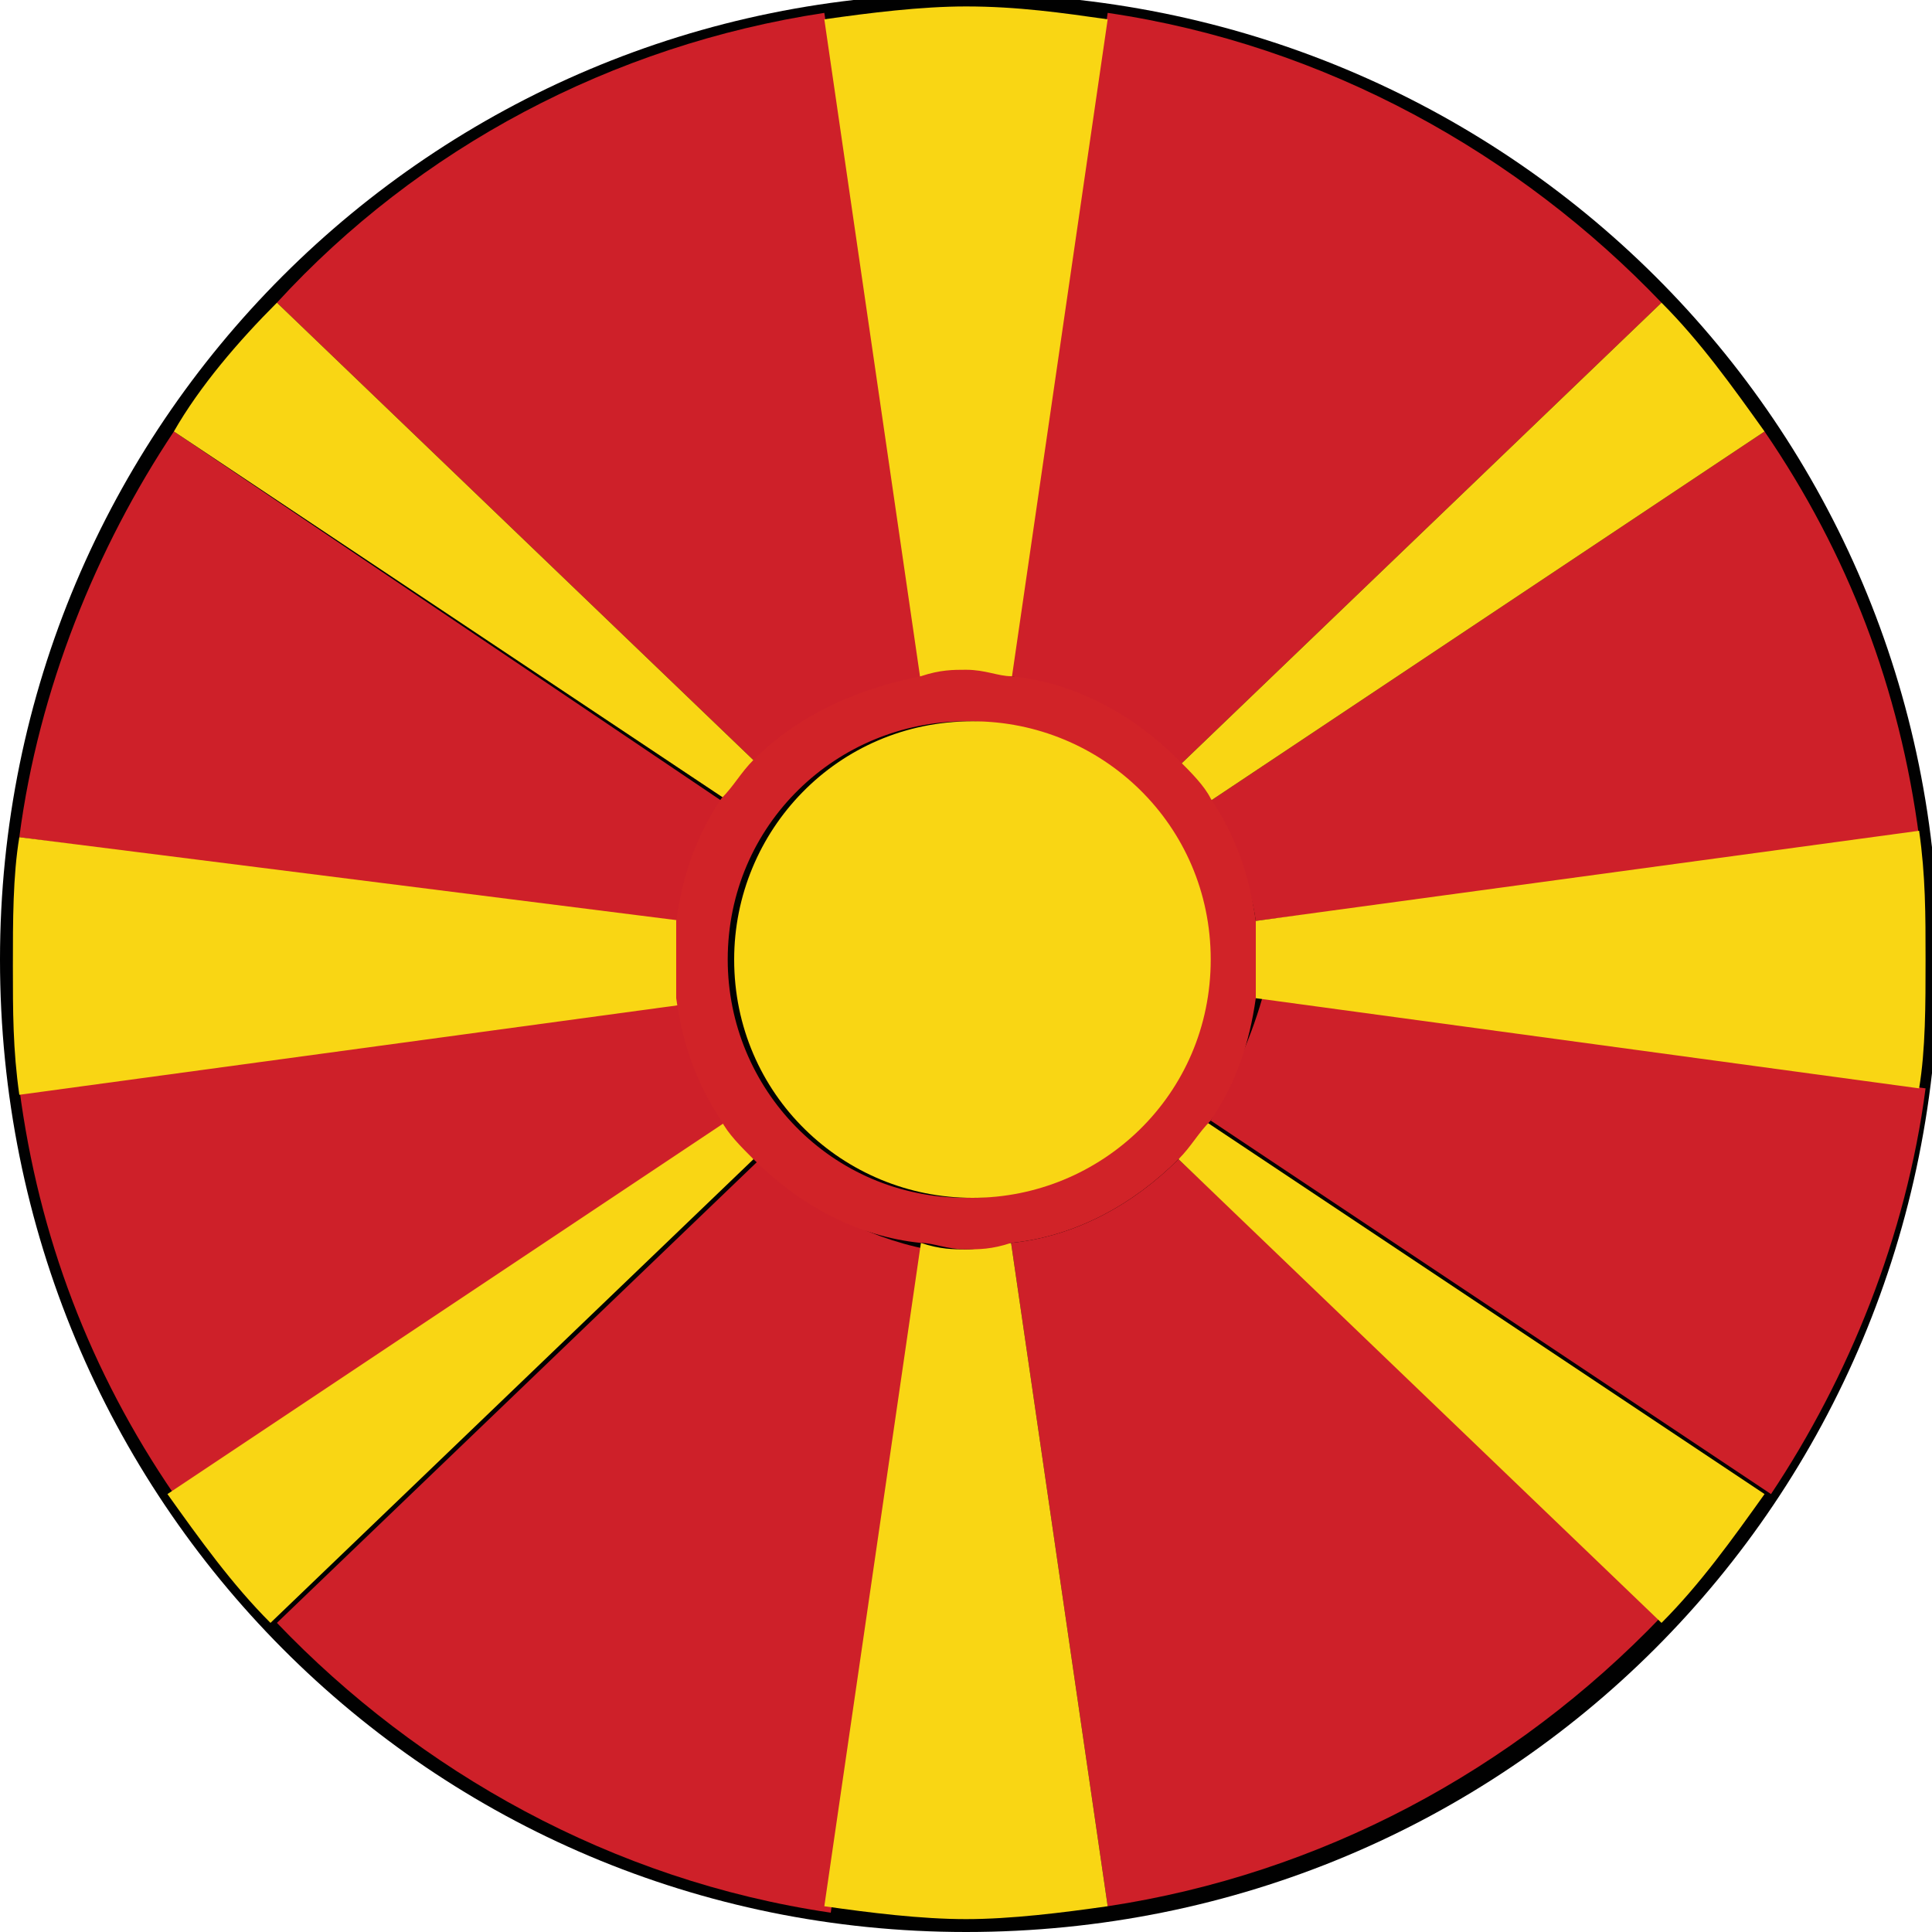
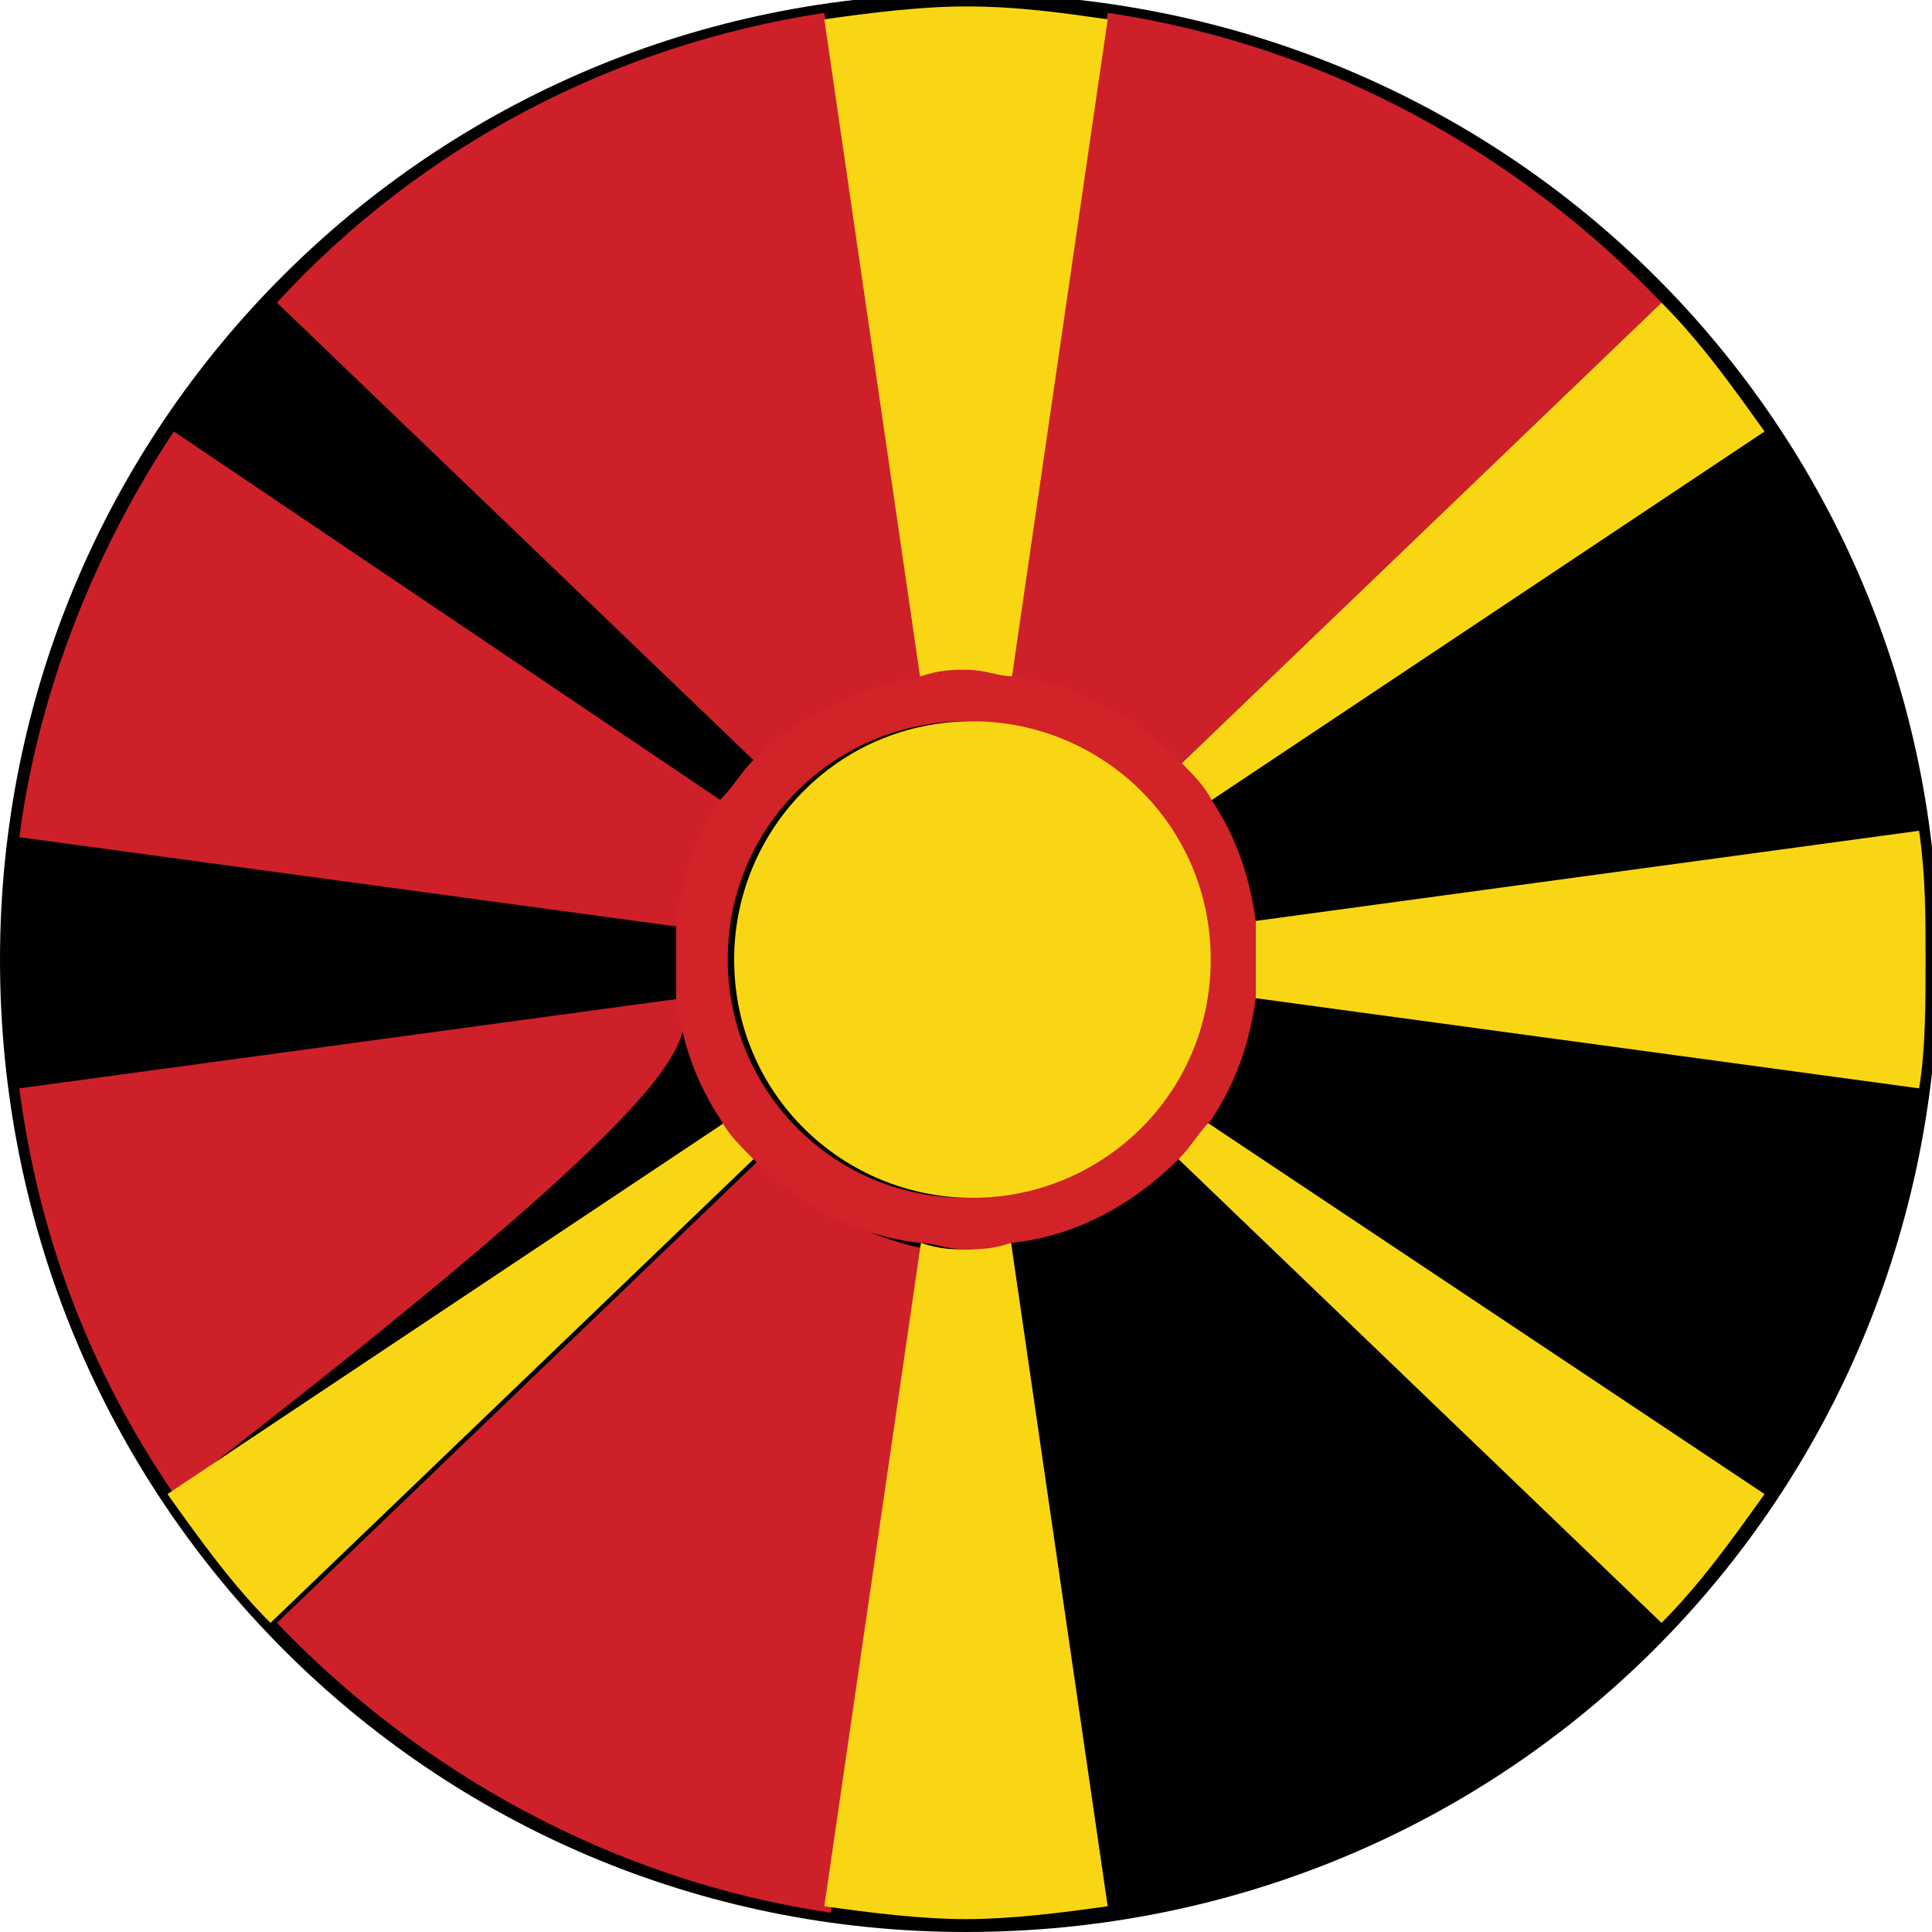
<svg xmlns="http://www.w3.org/2000/svg" version="1.1" id="Layer_1" x="0px" y="0px" viewBox="0 0 30 30" style="enable-background:new 0 0 30 30;" xml:space="preserve">
  <style type="text/css">
	.st0{fill:#010101;}
	.st1{fill:#CE2029;}
	.st2{fill:#F9D614;}
	.st3{fill:#D12328;}
</style>
  <g>
    <path class="st0" d="M30.1,14.9C30.1,23.3,23.4,30,15,30C6.7,30,0,23.3,0,14.9C0,6.6,6.7-0.1,15-0.1C23.4-0.1,30.1,6.6,30.1,14.9z" />
    <g>
      <path class="st1" d="M14.4,10.5L12.8,0.2C9.5,0.7,6.5,2.3,4.3,4.7l7.5,7.2C12.5,11.2,13.4,10.7,14.4,10.5z" />
      <path class="st1" d="M18.3,11.9l7.5-7.2c-2.2-2.3-5.2-4-8.6-4.5l-1.5,10.3C16.7,10.7,17.6,11.2,18.3,11.9z" />
-       <path class="st1" d="M15.7,19.3l1.5,10.3c3.3-0.5,6.3-2.1,8.6-4.5L18.3,18C17.6,18.7,16.7,19.2,15.7,19.3z" />
-       <path class="st1" d="M10.6,15.5L0.3,16.9c0.3,2.3,1.1,4.4,2.4,6.3l8.7-5.8C11,16.8,10.7,16.2,10.6,15.5z" />
+       <path class="st1" d="M10.6,15.5L0.3,16.9c0.3,2.3,1.1,4.4,2.4,6.3C11,16.8,10.7,16.2,10.6,15.5z" />
      <path class="st1" d="M11.8,18l-7.5,7.2c2.2,2.3,5.2,4,8.6,4.5l1.5-10.3C13.4,19.2,12.5,18.7,11.8,18z" />
      <path class="st1" d="M11.3,12.5L2.7,6.7c-1.2,1.8-2.1,4-2.4,6.3l10.3,1.4C10.7,13.6,11,13,11.3,12.5z" />
-       <path class="st1" d="M19.5,14.3L29.8,13c-0.3-2.3-1.1-4.4-2.4-6.3l-8.7,5.8C19.1,13,19.4,13.6,19.5,14.3z" />
-       <path class="st1" d="M18.8,17.4l8.7,5.8c1.2-1.8,2.1-4,2.4-6.3l-10.3-1.4C19.4,16.2,19.1,16.8,18.8,17.4z" />
      <path class="st2" d="M18.3,18l7.5,7.2c0.6-0.6,1.1-1.3,1.6-2l-8.7-5.8C18.6,17.6,18.4,17.8,18.3,18z" />
-       <path class="st2" d="M11.8,11.9L4.3,4.7C3.7,5.3,3.1,6,2.7,6.7l8.7,5.8C11.5,12.2,11.6,12,11.8,11.9z" />
      <path class="st2" d="M15.7,19.3c-0.2,0-0.4,0.1-0.7,0.1c-0.2,0-0.4,0-0.7-0.1l-1.5,10.3c0.7,0.1,1.5,0.2,2.2,0.2    c0.7,0,1.5-0.1,2.2-0.2L15.7,19.3z" />
      <path class="st2" d="M15,10.5c0.2,0,0.4,0,0.7,0.1l1.5-10.3c-0.7-0.1-1.4-0.2-2.2-0.2h0c-0.7,0-1.5,0.1-2.2,0.2l1.5,10.3    C14.6,10.5,14.8,10.5,15,10.5z" />
      <path class="st2" d="M18.7,12.5l8.7-5.8c-0.5-0.7-1-1.4-1.6-2l-7.5,7.2C18.4,12,18.6,12.2,18.7,12.5z" />
      <path class="st2" d="M11.3,17.4l-8.7,5.8c0.5,0.7,1,1.4,1.6,2l7.5-7.2C11.6,17.8,11.5,17.6,11.3,17.4z" />
      <path class="st2" d="M19.5,14.9c0,0.2,0,0.4,0,0.6l10.3,1.4c0.1-0.6,0.1-1.3,0.1-2c0-0.7,0-1.3-0.1-2l-10.3,1.4    C19.5,14.5,19.5,14.7,19.5,14.9z" />
-       <path class="st2" d="M10.6,14.9c0-0.2,0-0.4,0-0.6L0.3,13c-0.1,0.6-0.1,1.3-0.1,2c0,0.7,0,1.3,0.1,2l10.3-1.4    C10.6,15.3,10.6,15.1,10.6,14.9z" />
      <path class="st3" d="M18.3,18c0.2-0.2,0.3-0.4,0.5-0.6c0.4-0.6,0.6-1.2,0.7-1.9c0-0.2,0-0.4,0-0.6c0-0.2,0-0.4,0-0.6    c-0.1-0.7-0.3-1.3-0.7-1.9c-0.1-0.2-0.3-0.4-0.5-0.6c-0.7-0.7-1.6-1.2-2.6-1.3c-0.2,0-0.4-0.1-0.7-0.1c-0.2,0-0.4,0-0.7,0.1    c-1,0.2-1.9,0.6-2.6,1.3c-0.2,0.2-0.3,0.4-0.5,0.6c-0.4,0.6-0.6,1.2-0.7,1.9c0,0.2,0,0.4,0,0.6c0,0.2,0,0.4,0,0.6    c0.1,0.7,0.3,1.3,0.7,1.9c0.1,0.2,0.3,0.4,0.5,0.6c0.7,0.7,1.6,1.2,2.6,1.3c0.2,0,0.4,0.1,0.7,0.1c0.2,0,0.4,0,0.7-0.1    C16.7,19.2,17.6,18.7,18.3,18z M15,18.6c-2.1,0-3.7-1.7-3.7-3.7c0-2.1,1.7-3.7,3.7-3.7c2.1,0,3.7,1.7,3.7,3.7    C18.8,17,17.1,18.6,15,18.6z" />
      <path class="st2" d="M18.8,14.9c0-2.1-1.7-3.7-3.7-3.7c-2.1,0-3.7,1.7-3.7,3.7c0,2.1,1.7,3.7,3.7,3.7C17.1,18.6,18.8,17,18.8,14.9    z" />
    </g>
  </g>
</svg>